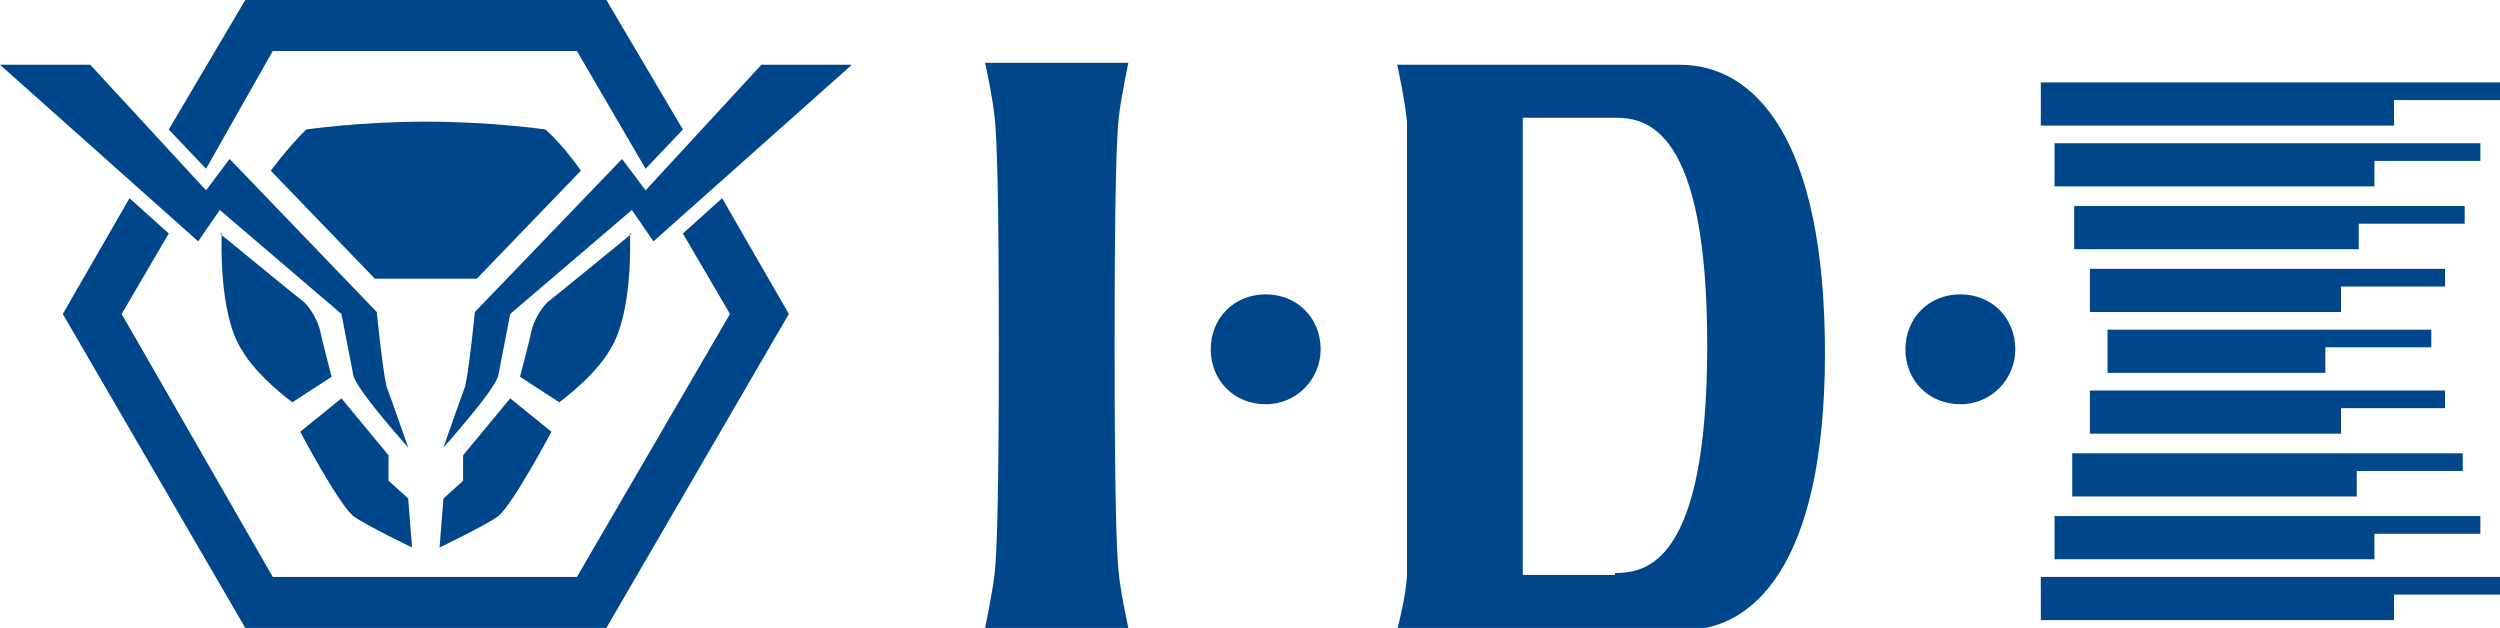
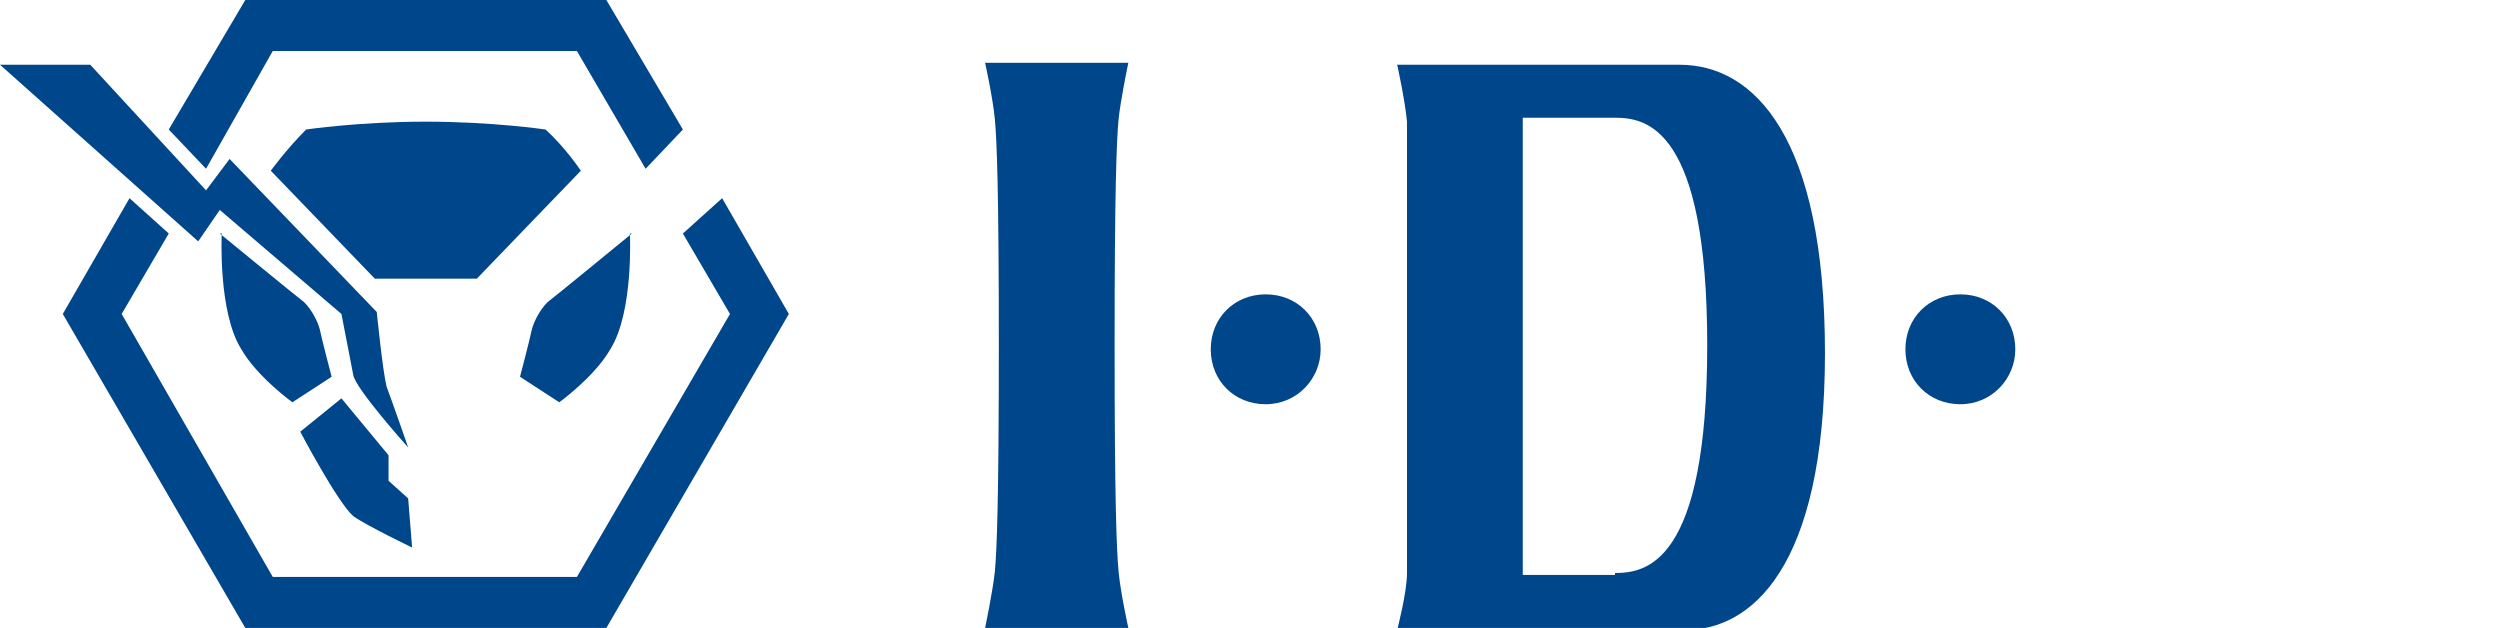
<svg xmlns="http://www.w3.org/2000/svg" id="Layer_1" data-name="Layer 1" version="1.1" viewBox="0 0 127.4 32">
  <defs>
    <style>
      .cls-1 {
        fill: #00468a;
        stroke-width: 0px;
      }
    </style>
  </defs>
  <g>
    <path class="cls-1" d="M0,3.3h4.6l5.9,6.4,1.2-1.6,7.5,7.8s.3,3,.5,3.8c.3.8,1.1,3.1,1.1,3.1,0,0-2.7-3-2.8-3.7-.1-.5-.6-3.1-.6-3.1l-6.2-5.3-1.1,1.6L0,3.3Z" />
    <path class="cls-1" d="M11.2,11.9s3.9,3.2,4.3,3.5c.4.4.7,1,.8,1.4.1.5.6,2.4.6,2.4l-2,1.3s-1.8-1.3-2.6-2.7c-1.2-1.9-1-5.9-1-5.9Z" />
    <path class="cls-1" d="M15.3,22l2.1-1.7,2.4,2.9v1.3l1,.9.2,2.5s-2.3-1.1-3-1.6c-.8-.7-2.7-4.3-2.7-4.3Z" />
-     <path class="cls-1" d="M43.4,3.3h-4.6l-5.9,6.4-1.2-1.6-7.5,7.8s-.3,3-.5,3.8c-.3.8-1.1,3.1-1.1,3.1,0,0,2.7-3,2.8-3.7.1-.5.6-3.1.6-3.1l6.2-5.3,1.1,1.6,10-8.9Z" />
    <path class="cls-1" d="M32.2,11.9s-3.9,3.2-4.3,3.5c-.4.4-.7,1-.8,1.4-.1.5-.6,2.4-.6,2.4l2,1.3s1.8-1.3,2.6-2.7c1.2-1.9,1-5.9,1-5.9Z" />
-     <path class="cls-1" d="M28.1,22l-2.1-1.7-2.4,2.9v1.3l-1,.9-.2,2.5s2.3-1.1,3-1.6c.8-.7,2.7-4.3,2.7-4.3Z" />
    <path class="cls-1" d="M21.7,14.2h2.6l5.3-5.5s-.8-1.2-1.8-2.1c0,0-2.7-.4-6.1-.4s-6.1.4-6.1.4c-1,1-1.8,2.1-1.8,2.1l5.3,5.5h2.6Z" />
    <polygon class="cls-1" points="13.9 2.6 29.4 2.6 32.9 8.6 34.8 6.6 30.9 0 12.5 0 8.6 6.6 10.5 8.6 13.9 2.6" />
    <polygon class="cls-1" points="34.8 11.9 37.2 16 29.4 29.4 13.9 29.4 6.2 16 8.6 11.9 6.6 10.1 3.2 16 12.5 32 30.9 32 40.2 16 36.8 10.1 34.8 11.9" />
  </g>
  <g>
    <path class="cls-1" d="M56.8,17.6c0-7.9.1-10.4.2-11.5.1-1,.5-2.9.5-2.9h-7.3s.4,1.8.5,2.9c.1,1.1.2,3.6.2,11.5,0,7.9-.1,10.4-.2,11.5-.1,1-.5,2.9-.5,2.9h7.3s-.4-1.8-.5-2.9c-.1-1.1-.2-3.6-.2-11.5Z" />
    <path class="cls-1" d="M71.9,17.6c0,7.9-.1,10.4-.2,11.5" />
    <path class="cls-1" d="M71.7,6.2c.1,1.1.2,3.6.2,11.5" />
    <path class="cls-1" d="M67.3,17.8c0,1.5-1.2,2.8-2.8,2.8s-2.8-1.2-2.8-2.8,1.2-2.8,2.8-2.8,2.8,1.2,2.8,2.8Z" />
    <path class="cls-1" d="M102.7,17.8c0,1.5-1.2,2.8-2.8,2.8s-2.8-1.2-2.8-2.8,1.2-2.8,2.8-2.8,2.8,1.2,2.8,2.8Z" />
    <path class="cls-1" d="M85.6,3.3h-14.4s.4,1.8.5,2.9v23c0,1-.5,2.9-.5,2.9,0,0,11.4,0,14.7,0s7.1-3.1,7.1-14.1-3.6-14.7-7.4-14.7ZM82.3,29.3h-4.7V6h4.7c1.6,0,4.7.5,4.7,11.6s-3.1,11.6-4.7,11.6Z" />
-     <path class="cls-1" d="M104,4.2v2.2h18v-1.3h5.4v-.9h-23.4ZM104,31.6h18v-1.3h5.4v-.9h-23.4v2.2ZM126.4,7.3h-21.7v2.2h16.3v-1.3h5.4v-.9ZM104.7,28.5h16.3v-1.3h5.4v-.9h-21.7v2.2ZM125.6,10.5h-19.9v2.2h14.5v-1.3h5.4v-.9ZM105.6,25.3h14.5v-1.3h5.4v-.9h-19.9v2.2ZM124.6,13.7h-18.1v2.2h12.8v-1.3h5.3v-.9ZM106.5,22.1h12.8v-1.3h5.3v-.9h-18.1v2.2ZM107.4,19h11.1v-1.3h5.4v-.9h-16.5v2.2Z" />
  </g>
</svg>